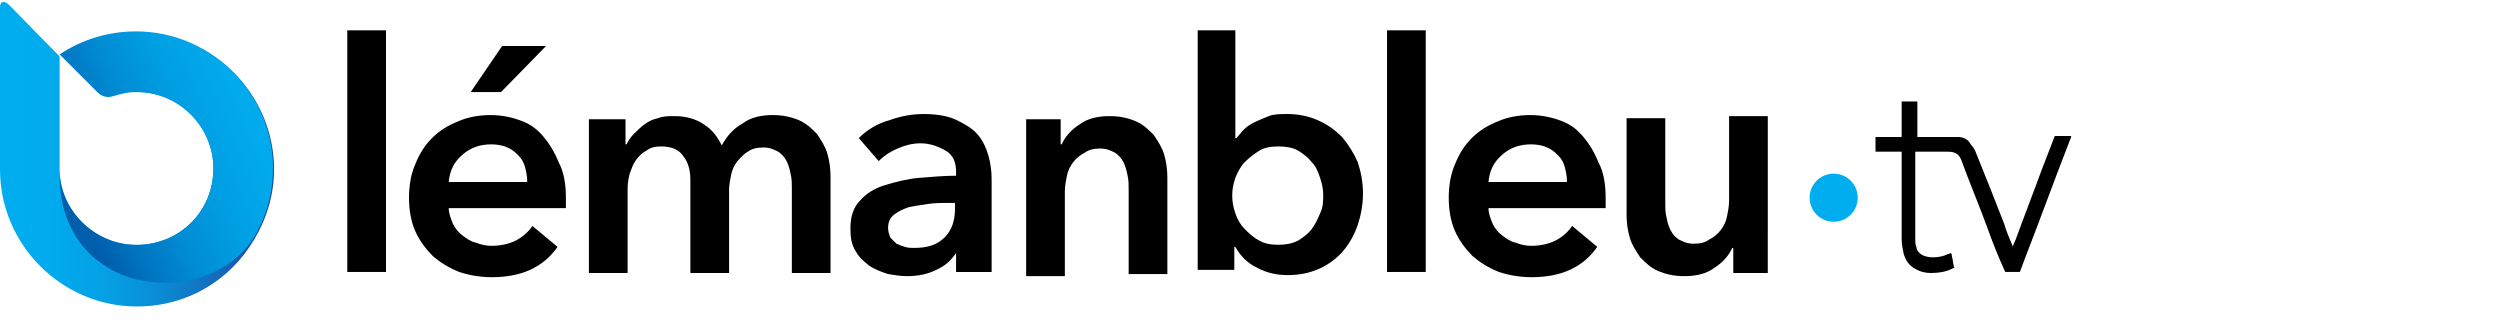
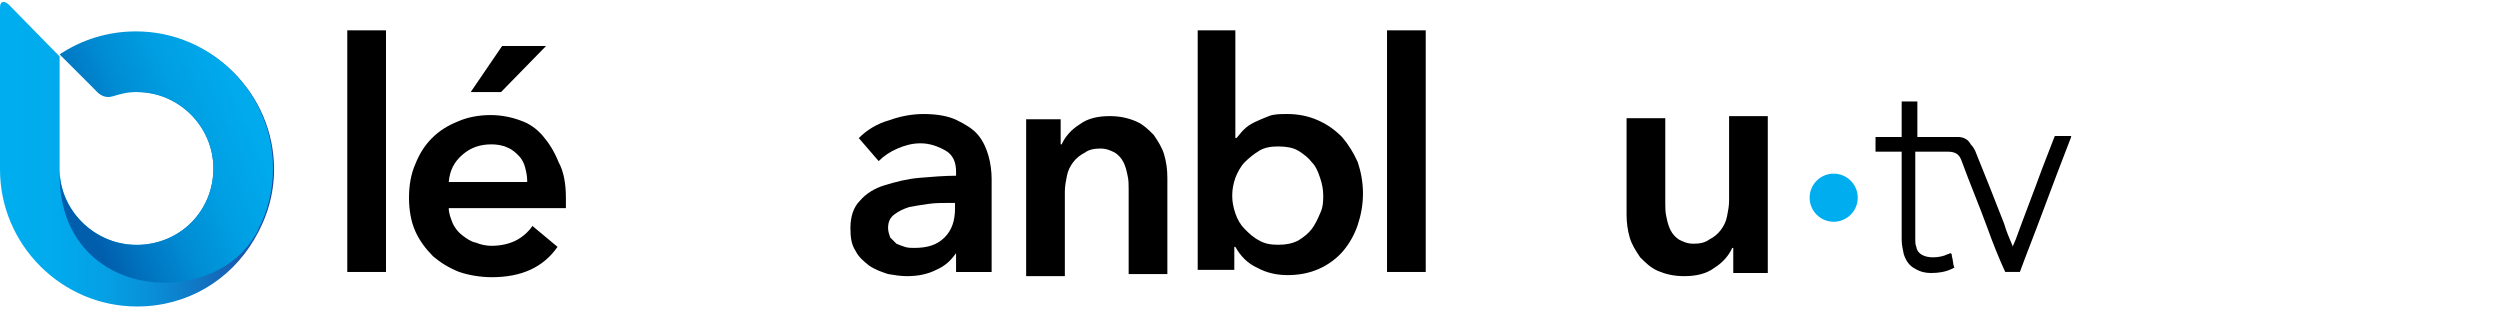
<svg xmlns="http://www.w3.org/2000/svg" version="1.1" id="Logo_Type_2_-_noir_et_bleu" x="0px" y="0px" width="239px" height="32px" viewBox="0 0 239 32" style="enable-background:new 0 0 239 32;" xml:space="preserve">
  <style type="text/css">
	.st0{fill:#00AEEF;}
	.st1{fill:url(#SVGID_1_);}
	.st2{fill:url(#SVGID_2_);}
</style>
  <g id="LOGO_x5F_LB_x5F_2_x5F_BLACK_x5F_BLUE">
    <g id="LOGO_x5F_LB_x5F_2_x5F_BLACK_x5F_BLUE_x5F_TEXT">
      <g>
        <g>
          <g id="LemanBleu_44_">
            <path d="M33.2,2.9h3.7v23.1h-3.7V2.9z" />
            <path d="M54.1,18.9c0,0.2,0,0.3,0,0.5c0,0.2,0,0.3,0,0.5H42.9c0,0.5,0.2,1,0.4,1.5c0.2,0.4,0.5,0.8,0.9,1.1       c0.4,0.3,0.8,0.6,1.3,0.7c0.5,0.2,1,0.3,1.5,0.3c0.9,0,1.7-0.2,2.3-0.5c0.6-0.3,1.2-0.8,1.6-1.4l2.4,2c-1.4,2-3.5,2.9-6.3,2.9       c-1.1,0-2.2-0.2-3.1-0.5c-1-0.4-1.8-0.9-2.5-1.5c-0.7-0.7-1.3-1.5-1.7-2.4c-0.4-0.9-0.6-2-0.6-3.2c0-1.2,0.2-2.3,0.6-3.2       c0.4-1,0.9-1.8,1.6-2.5c0.7-0.7,1.5-1.2,2.5-1.6c0.9-0.4,2-0.6,3.1-0.6c1,0,2,0.2,2.8,0.5c0.9,0.3,1.6,0.8,2.2,1.5       c0.6,0.7,1.1,1.5,1.5,2.5C53.9,16.4,54.1,17.6,54.1,18.9z M50.4,17.3c0-0.5-0.1-0.9-0.2-1.3c-0.1-0.4-0.3-0.8-0.6-1.1       c-0.3-0.3-0.6-0.6-1.1-0.8c-0.4-0.2-1-0.3-1.5-0.3c-1.1,0-2,0.3-2.8,1c-0.8,0.7-1.2,1.5-1.3,2.6H50.4z M48,4.4h4.2l-4.3,4.4       h-2.9L48,4.4z" />
-             <path d="M73.9,11c1,0,1.8,0.2,2.5,0.5c0.7,0.3,1.2,0.8,1.7,1.3c0.4,0.6,0.8,1.2,1,1.9c0.2,0.7,0.3,1.4,0.3,2.2v9.2h-3.7v-8.1       c0-0.4,0-0.9-0.1-1.3c-0.1-0.5-0.2-0.9-0.4-1.3c-0.2-0.4-0.5-0.7-0.8-0.9c-0.4-0.2-0.8-0.4-1.4-0.4c-0.6,0-1.1,0.1-1.5,0.4       c-0.4,0.2-0.7,0.6-1,0.9c-0.3,0.4-0.5,0.8-0.6,1.3c-0.1,0.5-0.2,1-0.2,1.4v8H66v-8.9c0-0.9-0.2-1.7-0.7-2.3       c-0.4-0.6-1.1-0.9-2.1-0.9c-0.6,0-1,0.1-1.4,0.4c-0.4,0.2-0.7,0.5-1,0.9c-0.3,0.4-0.4,0.8-0.6,1.3C60.1,17,60,17.5,60,18v8.1       h-3.7V11.4h3.5v2.4h0.1c0.2-0.4,0.4-0.7,0.7-1c0.3-0.3,0.6-0.6,1-0.9c0.4-0.3,0.8-0.5,1.3-0.6c0.5-0.2,1-0.2,1.6-0.2       c1.1,0,2.1,0.3,2.8,0.8c0.8,0.5,1.3,1.2,1.7,2c0.5-0.9,1.1-1.6,2-2.1C71.8,11.2,72.8,11,73.9,11z" />
            <path d="M91.4,24.2L91.4,24.2c-0.5,0.7-1,1.2-1.9,1.6c-0.8,0.4-1.7,0.6-2.8,0.6c-0.6,0-1.2-0.1-1.8-0.2       c-0.6-0.2-1.2-0.4-1.8-0.8c-0.5-0.4-1-0.8-1.3-1.4c-0.4-0.6-0.5-1.3-0.5-2.2c0-1.1,0.3-2,0.9-2.6c0.6-0.7,1.4-1.2,2.4-1.5       c1-0.3,2.1-0.6,3.3-0.7c1.2-0.1,2.4-0.2,3.5-0.2v-0.4c0-0.9-0.3-1.6-1-2c-0.7-0.4-1.5-0.7-2.4-0.7c-0.8,0-1.5,0.2-2.2,0.5       c-0.7,0.3-1.3,0.7-1.8,1.2l-1.9-2.2c0.8-0.8,1.8-1.4,2.9-1.7c1.1-0.4,2.2-0.6,3.3-0.6c1.3,0,2.4,0.2,3.2,0.6       c0.8,0.4,1.5,0.8,2,1.4c0.5,0.6,0.8,1.3,1,2c0.2,0.7,0.3,1.5,0.3,2.2v8.9h-3.4V24.2z M91.4,19.4h-0.8c-0.6,0-1.2,0-1.9,0.1       c-0.7,0.1-1.3,0.2-1.8,0.3c-0.6,0.2-1,0.4-1.4,0.7c-0.4,0.3-0.6,0.7-0.6,1.3c0,0.3,0.1,0.6,0.2,0.9c0.2,0.2,0.4,0.4,0.6,0.6       c0.2,0.1,0.5,0.2,0.8,0.3c0.3,0.1,0.6,0.1,0.9,0.1c1.3,0,2.2-0.3,2.9-1c0.7-0.7,1-1.6,1-2.8V19.4z" />
            <path d="M97.9,11.4h3.5v2.4h0.1c0.3-0.7,0.9-1.4,1.7-1.9c0.8-0.6,1.8-0.8,2.9-0.8c1,0,1.8,0.2,2.5,0.5c0.7,0.3,1.2,0.8,1.7,1.3       c0.4,0.6,0.8,1.2,1,1.9c0.2,0.7,0.3,1.4,0.3,2.2v9.2h-3.7v-8.1c0-0.4,0-0.9-0.1-1.3c-0.1-0.5-0.2-0.9-0.4-1.3       c-0.2-0.4-0.5-0.7-0.8-0.9c-0.4-0.2-0.8-0.4-1.4-0.4c-0.6,0-1.1,0.1-1.5,0.4c-0.4,0.2-0.8,0.5-1.1,0.9       c-0.3,0.4-0.5,0.8-0.6,1.3c-0.1,0.5-0.2,1-0.2,1.5v8.1h-3.7V11.4z" />
            <path d="M118.1,2.9v10.3h0.1c0.2-0.2,0.4-0.5,0.7-0.8c0.3-0.3,0.6-0.5,1-0.7c0.4-0.2,0.9-0.4,1.4-0.6c0.5-0.2,1.1-0.2,1.8-0.2       c1,0,2,0.2,2.9,0.6c0.9,0.4,1.6,0.9,2.3,1.6c0.6,0.7,1.1,1.5,1.5,2.4c0.3,0.9,0.5,1.9,0.5,3c0,1.1-0.2,2.1-0.5,3       s-0.8,1.8-1.4,2.5c-0.6,0.7-1.4,1.3-2.3,1.7c-0.9,0.4-1.9,0.6-3,0.6c-1,0-2-0.2-2.9-0.7c-0.9-0.4-1.6-1.1-2.1-2h-0.1v2.2h-3.5       V2.9H118.1z M126.5,18.7c0-0.6-0.1-1.1-0.3-1.7c-0.2-0.6-0.4-1.1-0.8-1.5c-0.3-0.4-0.8-0.8-1.3-1.1c-0.5-0.3-1.2-0.4-1.9-0.4       c-0.7,0-1.3,0.1-1.8,0.4c-0.5,0.3-1,0.7-1.4,1.1c-0.4,0.4-0.7,1-0.9,1.5c-0.2,0.6-0.3,1.1-0.3,1.7c0,0.6,0.1,1.1,0.3,1.7       c0.2,0.6,0.5,1.1,0.9,1.5c0.4,0.4,0.8,0.8,1.4,1.1c0.5,0.3,1.1,0.4,1.8,0.4c0.7,0,1.3-0.1,1.9-0.4c0.5-0.3,1-0.7,1.3-1.1       c0.3-0.4,0.6-1,0.8-1.5C126.5,19.8,126.5,19.2,126.5,18.7z" />
-             <path d="M132.6,2.9h3.7v23.1h-3.7V2.9z" />
-             <path d="M153.5,18.9c0,0.2,0,0.3,0,0.5c0,0.2,0,0.3,0,0.5h-11.2c0,0.5,0.2,1,0.4,1.5c0.2,0.4,0.5,0.8,0.9,1.1       c0.4,0.3,0.8,0.6,1.3,0.7c0.5,0.2,1,0.3,1.5,0.3c0.9,0,1.7-0.2,2.3-0.5c0.6-0.3,1.2-0.8,1.6-1.4l2.4,2c-1.4,2-3.5,2.9-6.3,2.9       c-1.1,0-2.2-0.2-3.1-0.5c-1-0.4-1.8-0.9-2.5-1.5c-0.7-0.7-1.3-1.5-1.7-2.4c-0.4-0.9-0.6-2-0.6-3.2c0-1.2,0.2-2.3,0.6-3.2       c0.4-1,0.9-1.8,1.6-2.5c0.7-0.7,1.5-1.2,2.5-1.6c0.9-0.4,2-0.6,3.1-0.6c1,0,2,0.2,2.8,0.5c0.9,0.3,1.6,0.8,2.2,1.5       c0.6,0.7,1.1,1.5,1.5,2.5C153.3,16.4,153.5,17.6,153.5,18.9z M149.8,17.3c0-0.5-0.1-0.9-0.2-1.3c-0.1-0.4-0.3-0.8-0.6-1.1       c-0.3-0.3-0.6-0.6-1.1-0.8c-0.4-0.2-1-0.3-1.5-0.3c-1.1,0-2,0.3-2.8,1c-0.8,0.7-1.2,1.5-1.3,2.6H149.8z" />
+             <path d="M132.6,2.9h3.7v23.1h-3.7z" />
            <path d="M169.2,26.1h-3.5v-2.4h-0.1c-0.3,0.7-0.9,1.4-1.7,1.9c-0.8,0.6-1.8,0.8-2.9,0.8c-1,0-1.8-0.2-2.5-0.5       c-0.7-0.3-1.2-0.8-1.7-1.3c-0.4-0.6-0.8-1.2-1-1.9c-0.2-0.7-0.3-1.4-0.3-2.2v-9.2h3.7v8.1c0,0.4,0,0.9,0.1,1.3       c0.1,0.5,0.2,0.9,0.4,1.3c0.2,0.4,0.5,0.7,0.8,0.9c0.4,0.2,0.8,0.4,1.4,0.4c0.6,0,1.1-0.1,1.5-0.4c0.4-0.2,0.8-0.5,1.1-0.9       c0.3-0.4,0.5-0.8,0.6-1.3c0.1-0.5,0.2-1,0.2-1.5v-8.1h3.7V26.1z" />
          </g>
          <circle id="BlueDot_120_" class="st0" cx="175.3" cy="18.9" r="2.3" />
          <path id="TV_x5F_2_62_" d="M187.1,13.1c-1,0-2.6,0-3.6,0c0,0,0,0-0.1,0c0,0-0.1,0-0.1,0c0-1.2,0-2.3,0-3.4h-1.5v3.4h-2.5v1.4      c0.8,0,1.7,0,2.5,0c0,0.1,0,0.1,0,0.2c0,2.7,0,5.5,0,8.2c0,0.5,0.1,0.9,0.2,1.4c0.2,0.6,0.5,1.1,1.1,1.4c0.5,0.3,1,0.4,1.5,0.4      c0.7,0,1.4-0.1,2-0.4c0.2-0.1,0.3-0.1,0.2-0.2c-0.1-0.3-0.1-0.7-0.2-1c0-0.1,0-0.2-0.1-0.3c-0.1,0-0.2,0.1-0.3,0.1      c-0.4,0.2-0.9,0.3-1.4,0.3c-0.8,0-1.5-0.3-1.6-1c-0.1-0.2-0.1-0.5-0.1-0.7c0-2.8,0-5.6,0-8.4v0h3.1c0.8,0,1.1,0.3,1.3,0.8      c0.8,2.2,1.7,4.3,2.5,6.5c0.5,1.4,1.1,2.9,1.7,4.2h1.4c0.7-1.9,1.5-3.9,2.2-5.8c0.9-2.4,1.8-4.8,2.7-7.1c0,0,0-0.1,0-0.1      c0,0,0,0,0,0c-0.5,0-1,0-1.5,0c-0.1,0-0.1,0.1-0.1,0.1c-0.4,1-0.8,2.1-1.2,3.1c-0.8,2.2-1.7,4.5-2.5,6.7      c-0.1,0.2-0.2,0.5-0.3,0.7c0,0,0-0.1,0-0.1c-0.3-0.7-0.6-1.4-0.8-2.1c-0.9-2.3-1.8-4.6-2.7-6.8c-0.1-0.3-0.3-0.6-0.5-0.8      C188,13,187.1,13.1,187.1,13.1z M186.8,15.7L186.8,15.7" />
        </g>
      </g>
    </g>
    <g id="LOGO_x5F_LB_x5F_2_x5F_BLACK_x5F_BLUE_x5F_ICONE">
      <linearGradient id="SVGID_1_" gradientUnits="userSpaceOnUse" x1="0" y1="14.71" x2="26.152" y2="14.71">
        <stop offset="1.035669e-02" style="stop-color:#00AEEF" />
        <stop offset="0.21" style="stop-color:#01AAEC" />
        <stop offset="0.397" style="stop-color:#059FE4" />
        <stop offset="0.579" style="stop-color:#0A8CD5" />
        <stop offset="0.758" style="stop-color:#1271C0" />
        <stop offset="0.934" style="stop-color:#1D4FA6" />
        <stop offset="1" style="stop-color:#21409A" />
      </linearGradient>
      <path class="st1" d="M13.1,8.8c4,0,7.3,3.3,7.3,7.3c0,4-3.1,7.2-7.1,7.3c-0.1,0-0.2,0-0.3,0c-4,0-7.3-3.3-7.3-7.3V5.4v0    c0,0-4.5-4.6-4.8-4.9C0.4,0,0,0.1,0,0.7c0,0.4,0,15.5,0,15.5c0,7.2,5.9,13.1,13.1,13.1c4.8,0,8.9-2.5,11.2-6.4    c1.2-2,1.9-4.3,1.9-6.7c0-7.2-5.9-13.1-13.1-13.1c-2.7,0-5.2,0.8-7.3,2.2" />
      <linearGradient id="SVGID_2_" gradientUnits="userSpaceOnUse" x1="7.091" y1="18.203" x2="28.755" y2="8.887">
        <stop offset="0" style="stop-color:#005EAD" />
        <stop offset="0.12" style="stop-color:#0071BD" />
        <stop offset="0.328" style="stop-color:#008CD3" />
        <stop offset="0.54" style="stop-color:#009FE3" />
        <stop offset="0.758" style="stop-color:#00AAEC" />
        <stop offset="0.99" style="stop-color:#00AEEF" />
      </linearGradient>
      <path class="st2" d="M10.8,9.2c0.7-0.2,1.3-0.4,2.3-0.4c4,0,7.3,3.3,7.3,7.3c0,3.9-2.9,7-6.8,7.3c-4,0.3-7.6-2.8-7.9-6.7    c0,11.8,14.1,13,18.5,6.1l0,0c0,0,0,0,0,0c0,0,0,0,0,0c0.2-0.3,0.4-0.6,0.5-0.9c0.9-1.7,1.4-3.7,1.4-5.8c0-7.2-5.9-13.1-13.1-13.1    c-2.7,0-5.2,0.8-7.3,2.2c0,0,3.2,3.2,3.4,3.4C9.6,9.2,10.2,9.4,10.8,9.2z" />
    </g>
  </g>
</svg>